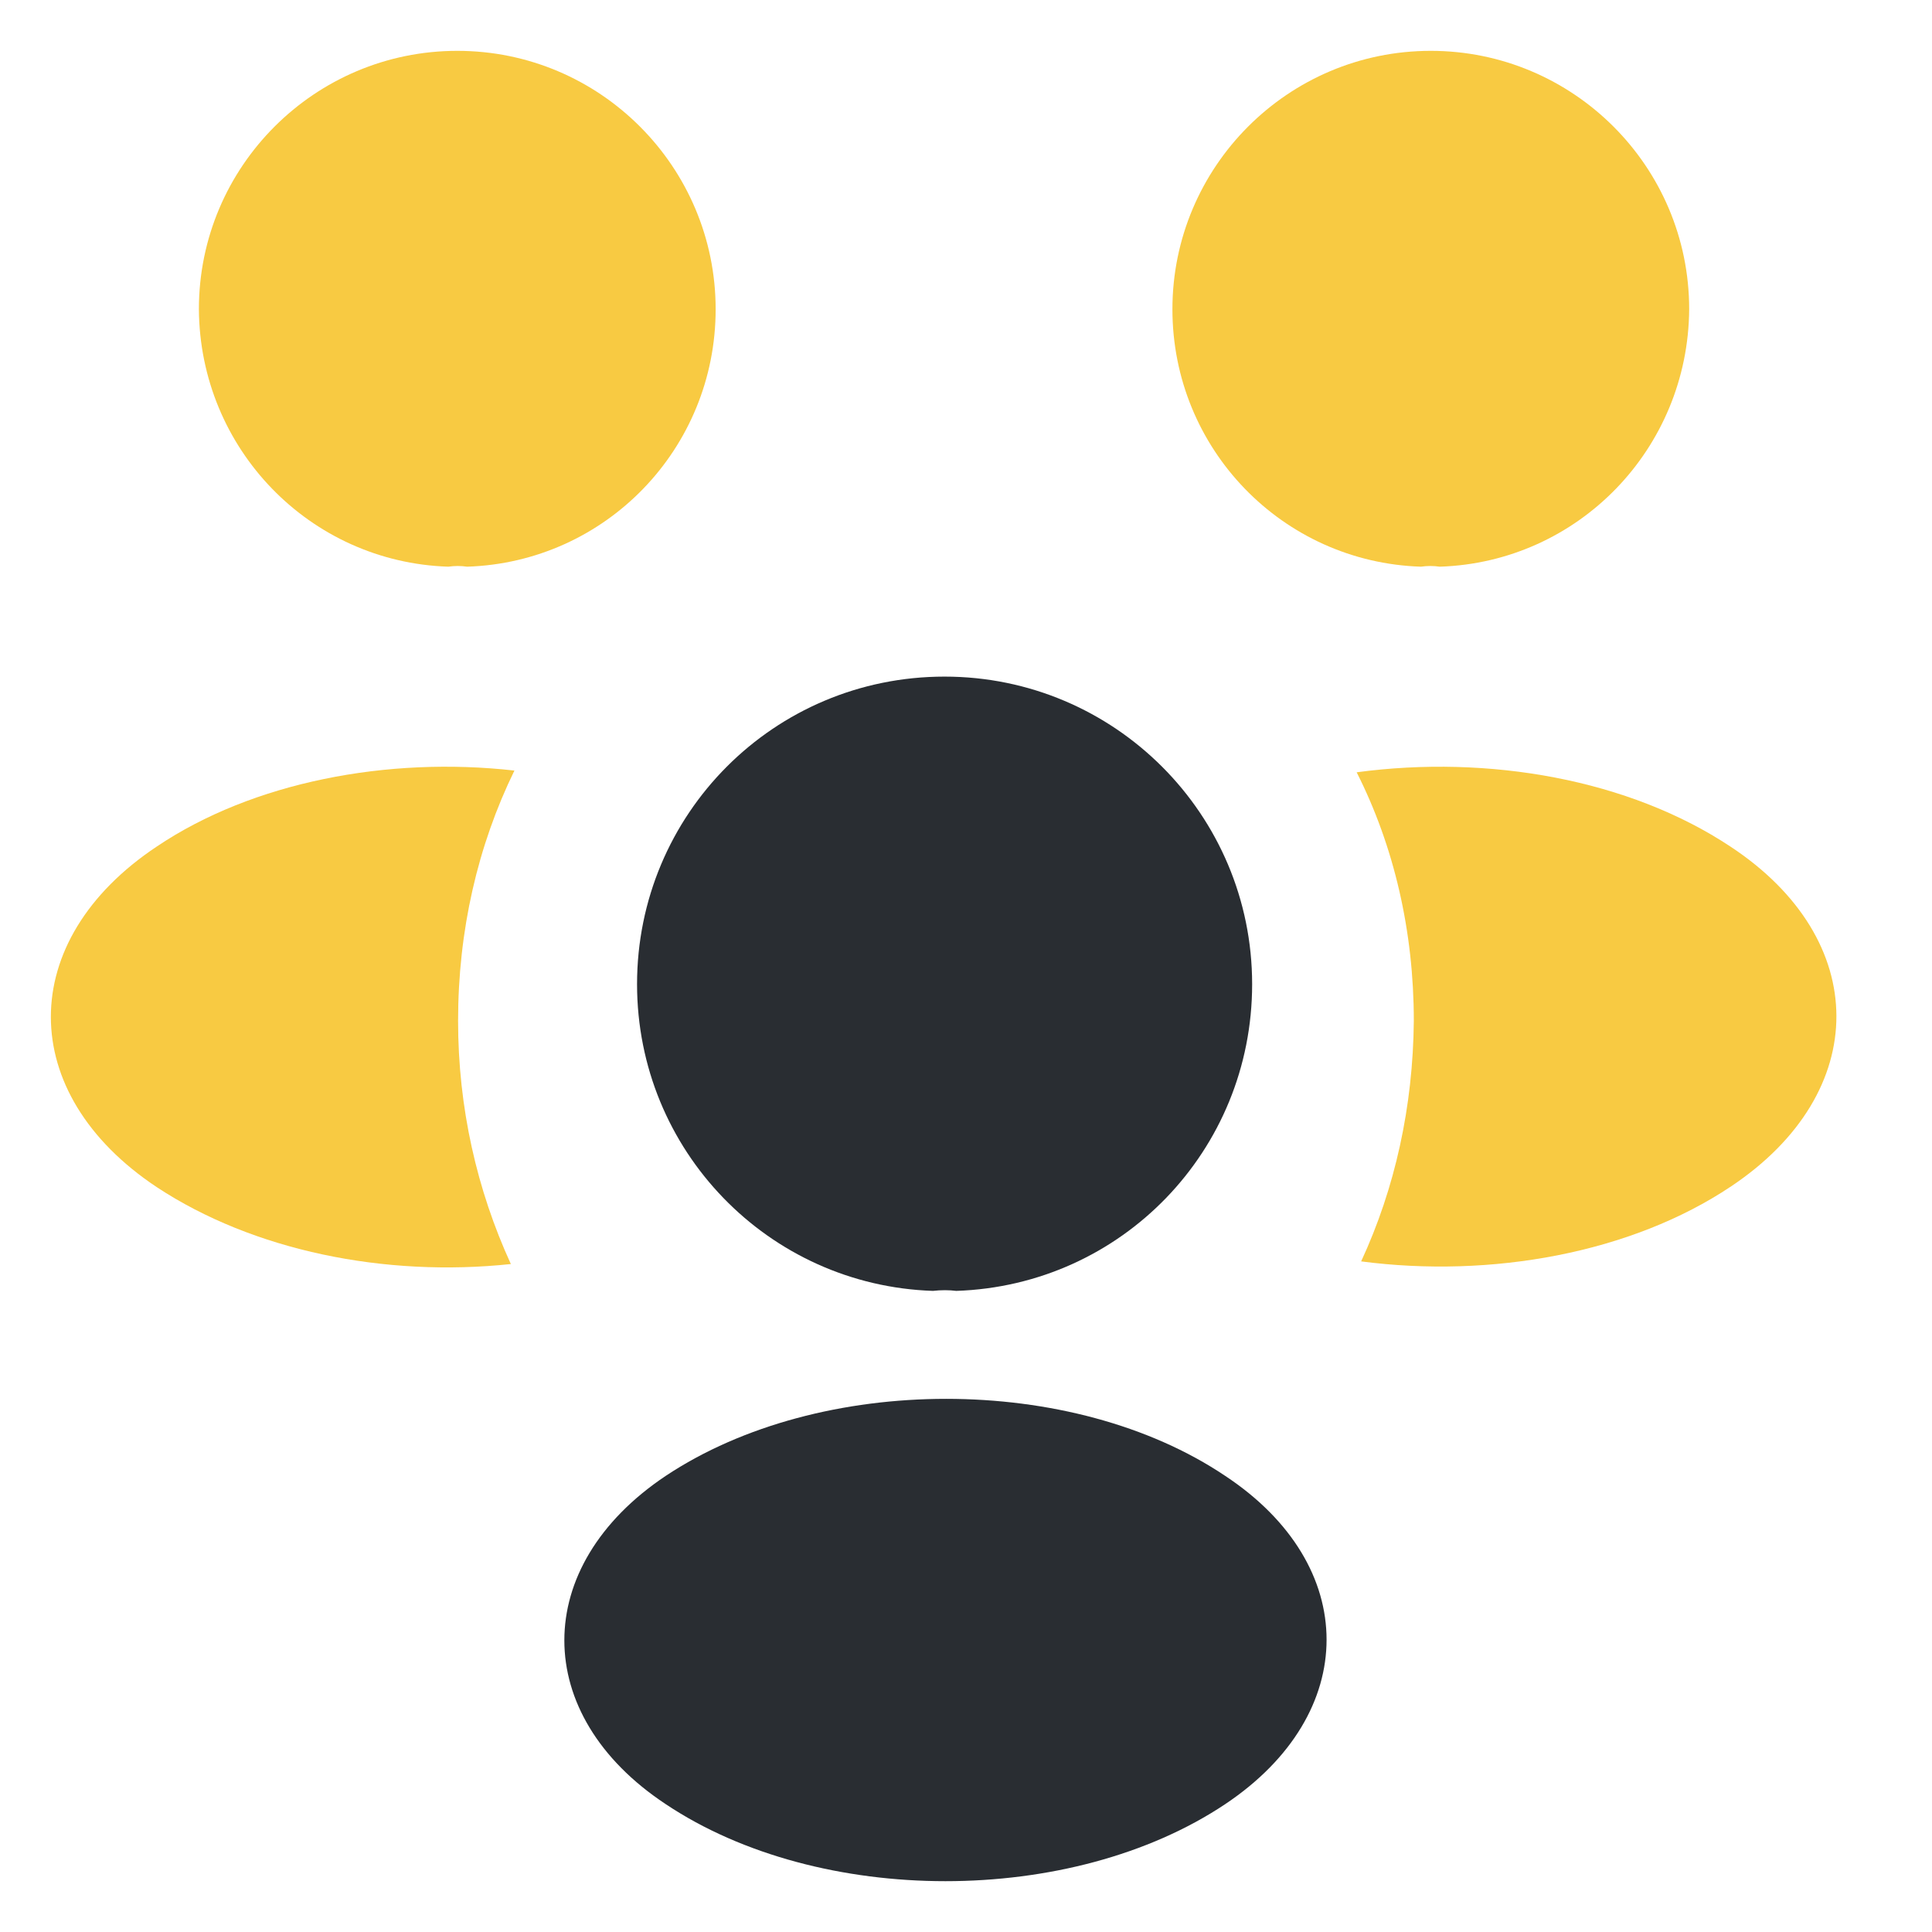
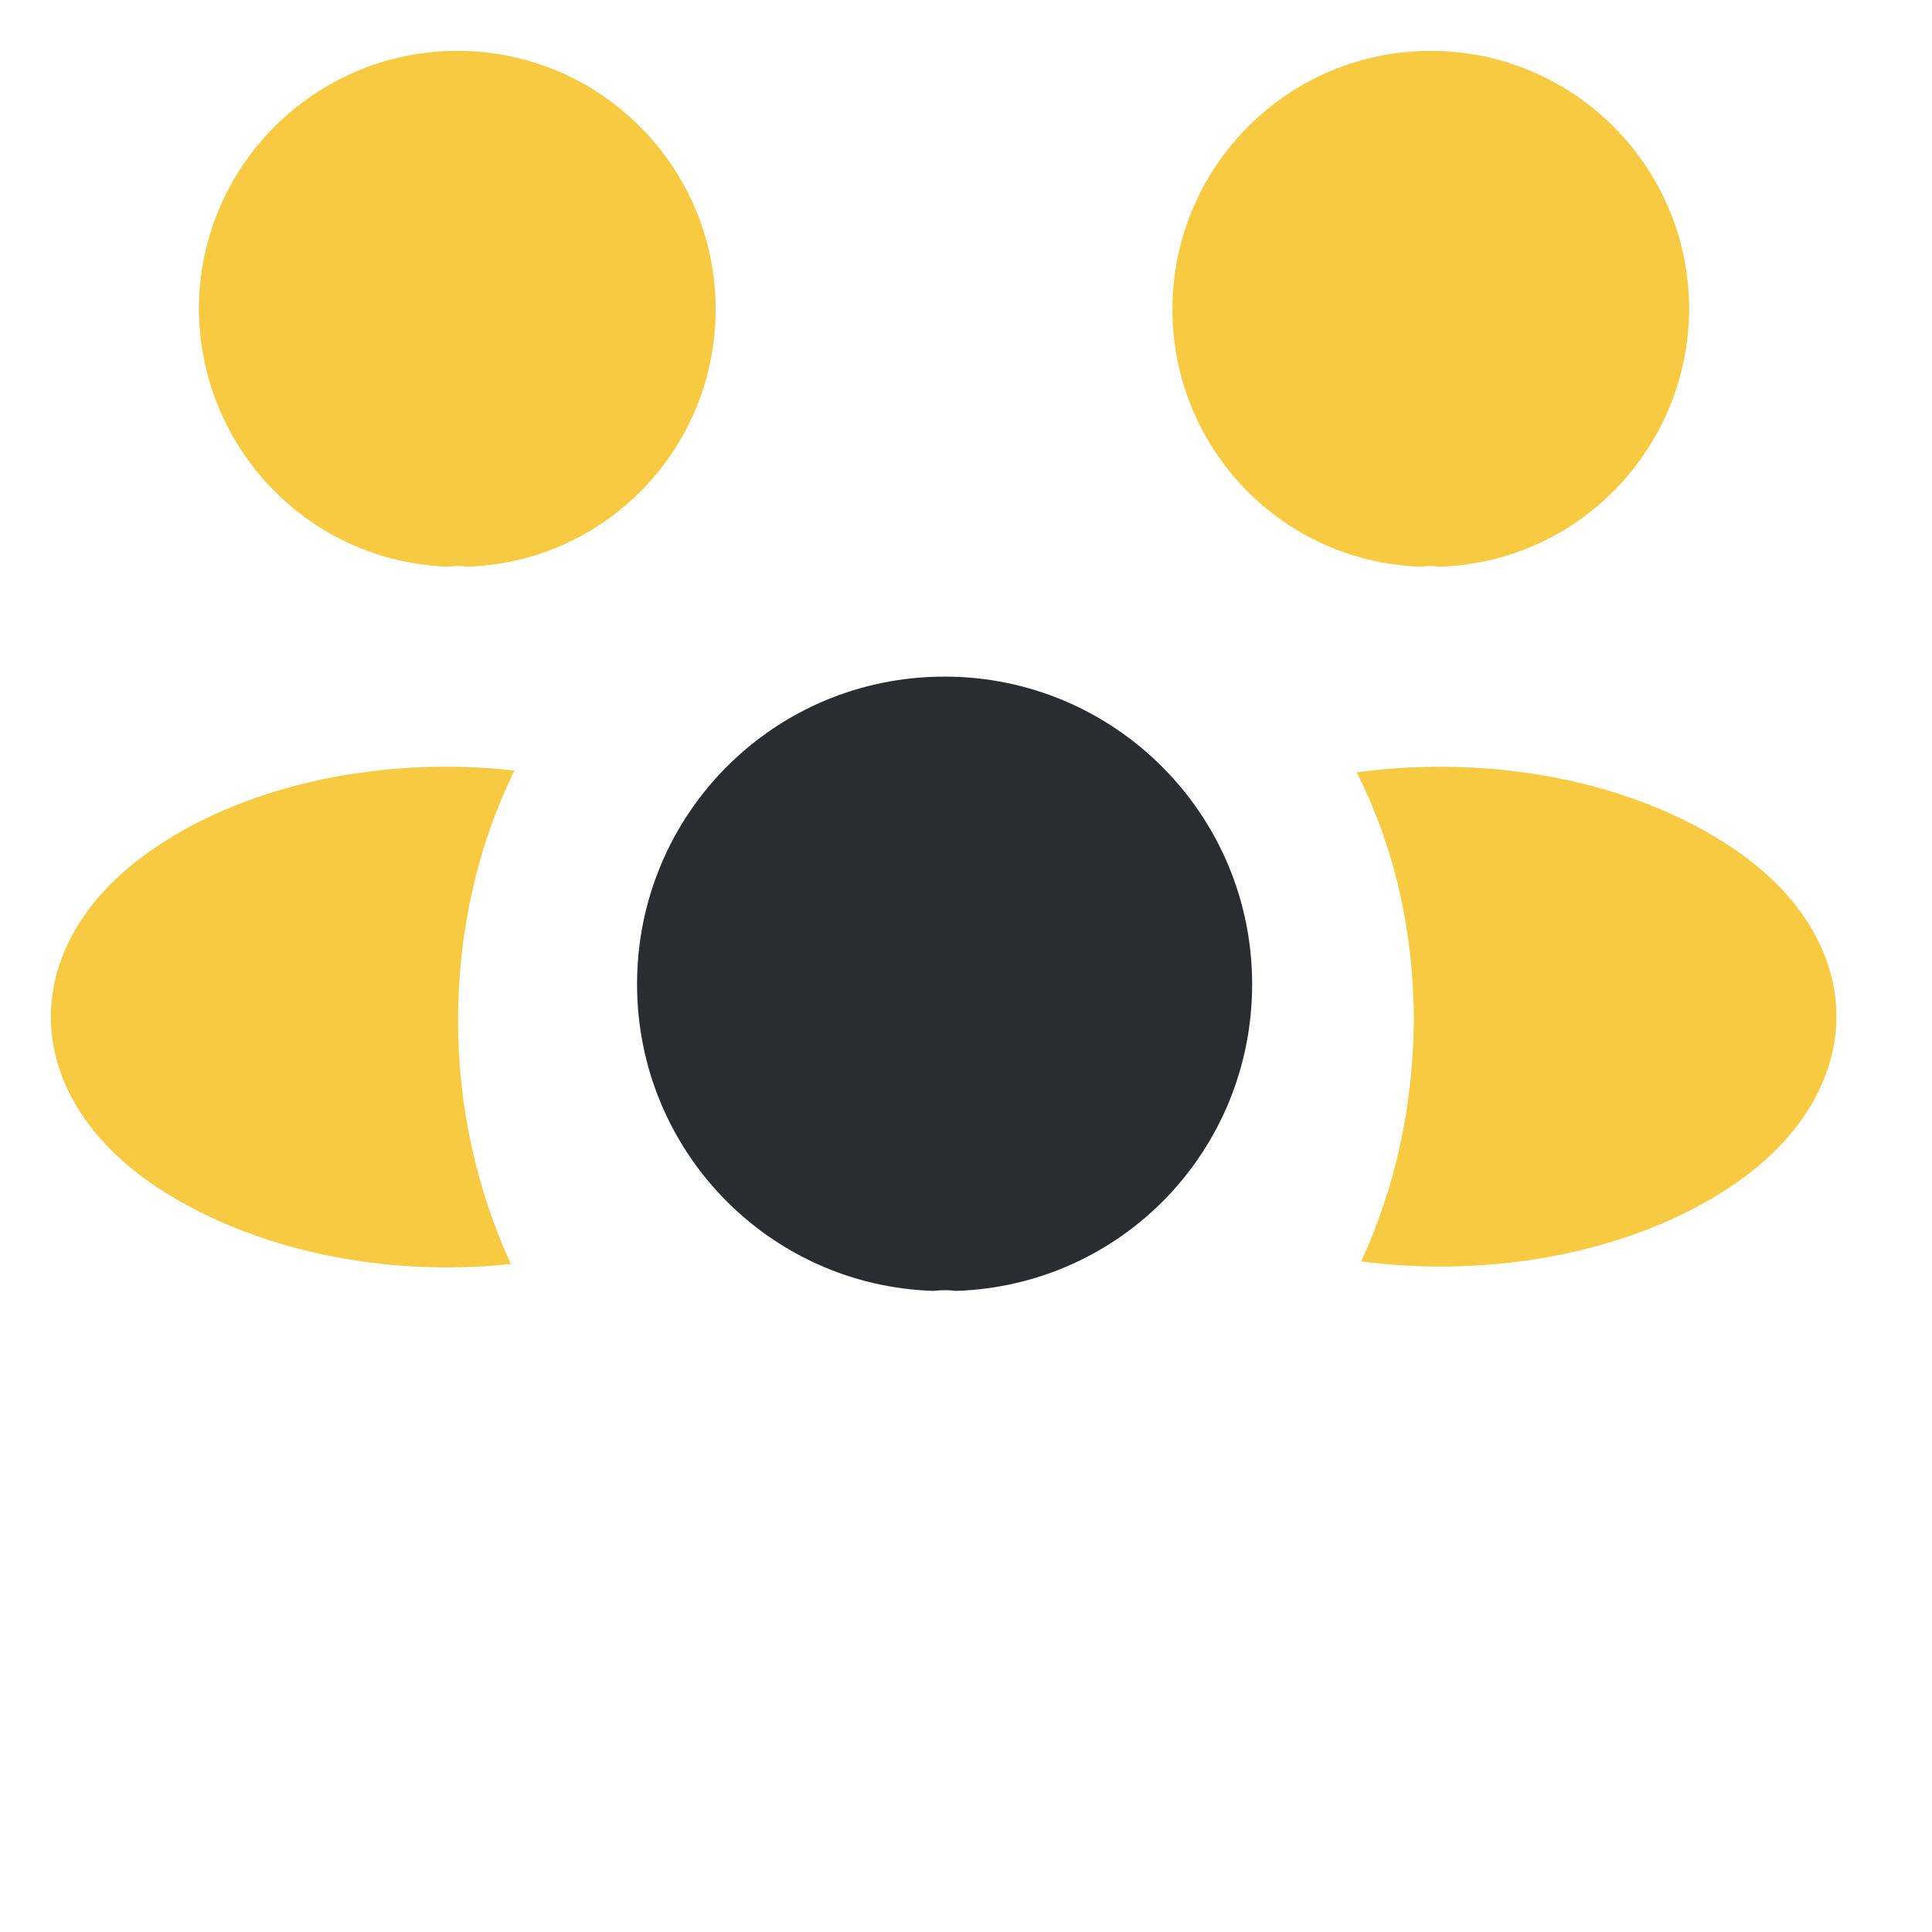
<svg xmlns="http://www.w3.org/2000/svg" width="24" height="24" viewBox="0 0 18 19" fill="none">
  <path d="M13.659 5.573C13.597 5.564 13.536 5.564 13.474 5.573C12.111 5.529 11.03 4.413 11.03 3.041C11.03 1.643 12.164 0.5 13.571 0.5C14.969 0.5 16.112 1.634 16.112 3.041C16.103 4.413 15.022 5.529 13.659 5.573Z" fill="#F8CA42" />
  <path d="M16.526 11.666C15.541 12.326 14.16 12.572 12.886 12.405C13.22 11.684 13.396 10.884 13.404 10.04C13.404 9.16 13.211 8.325 12.842 7.595C14.143 7.42 15.523 7.666 16.517 8.325C17.906 9.24 17.906 10.743 16.526 11.666Z" fill="#F8CA42" />
  <path d="M3.909 5.573C3.971 5.564 4.032 5.564 4.094 5.573C5.457 5.529 6.538 4.413 6.538 3.041C6.538 1.643 5.404 0.5 3.997 0.5C2.599 0.5 1.456 1.634 1.456 3.041C1.465 4.413 2.546 5.529 3.909 5.573Z" fill="#F8CA42" />
  <path d="M4.005 10.04C4.005 10.893 4.19 11.702 4.524 12.431C3.284 12.563 1.991 12.3 1.042 11.675C-0.347 10.752 -0.347 9.249 1.042 8.325C1.983 7.692 3.31 7.437 4.559 7.578C4.198 8.317 4.005 9.152 4.005 10.04Z" fill="#F8CA42" />
  <path d="M8.904 12.695C8.833 12.686 8.754 12.686 8.675 12.695C7.057 12.642 5.765 11.314 5.765 9.679C5.765 8.008 7.11 6.654 8.789 6.654C10.46 6.654 11.814 8.008 11.814 9.679C11.814 11.314 10.53 12.642 8.904 12.695Z" fill="#292D32" />
-   <path d="M6.046 14.515C4.718 15.403 4.718 16.863 6.046 17.742C7.558 18.753 10.038 18.753 11.55 17.742C12.878 16.854 12.878 15.394 11.55 14.515C10.047 13.504 7.567 13.504 6.046 14.515Z" fill="#292D32" />
</svg>